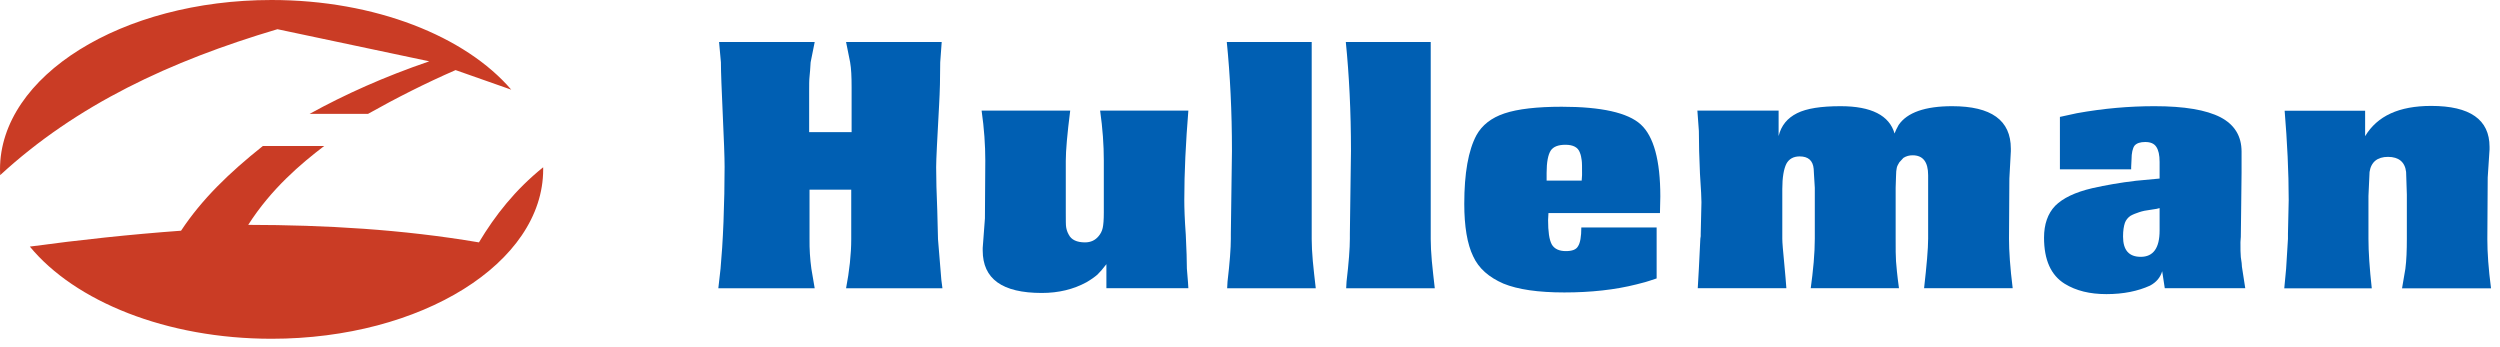
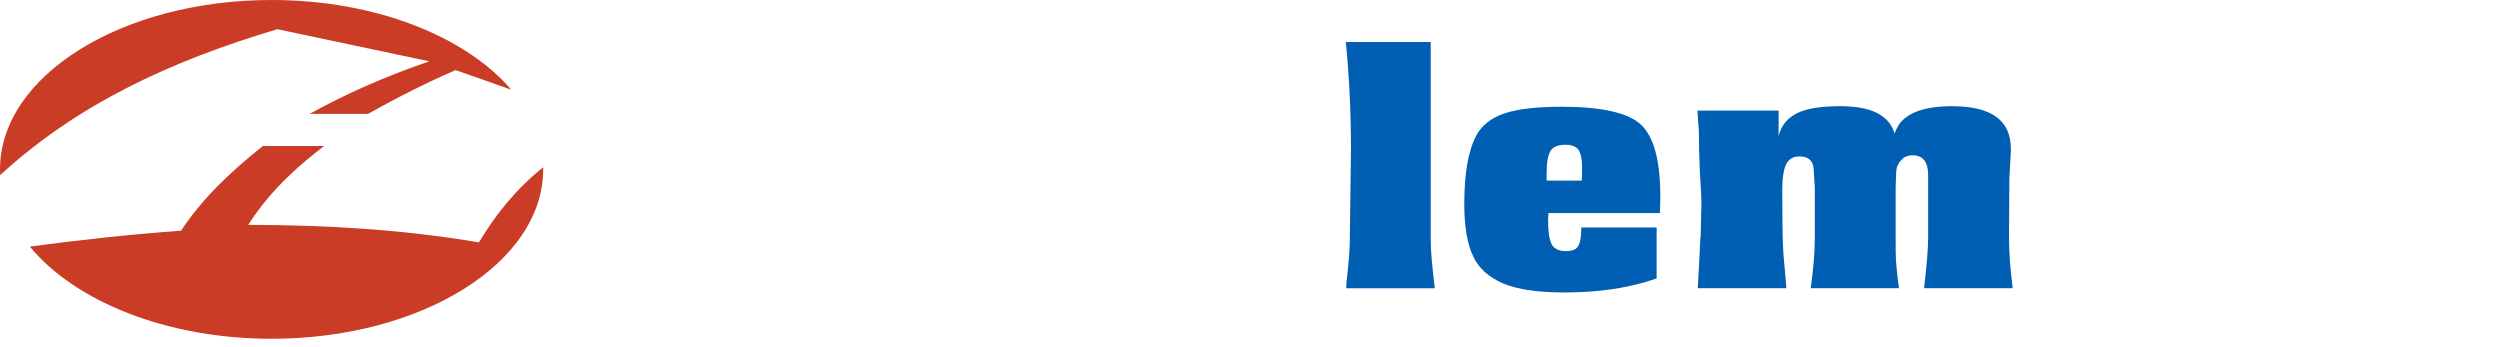
<svg xmlns="http://www.w3.org/2000/svg" width="238" height="33" viewBox="0 0 238 33" fill="none">
  <path fill-rule="evenodd" clip-rule="evenodd" d="M2.84 23.475C7.592 22.833 12.386 22.318 17.237 21.963C19.219 18.968 21.805 16.463 25.021 13.901H30.86C28.662 15.578 25.829 17.962 23.631 21.407C30.938 21.418 38.255 21.83 45.595 23.075C47.135 20.502 49.046 18.069 51.709 15.924C51.711 15.99 51.711 16.057 51.711 16.125C51.711 25.025 40.126 32.25 25.855 32.25C15.829 32.25 7.128 28.683 2.84 23.475ZM0.015 16.675C0.005 16.493 0 16.309 0 16.125C0 7.225 11.585 0 25.855 0C35.729 0 44.317 3.459 48.672 8.537L43.371 6.672C40.502 7.922 37.731 9.326 35.03 10.843H29.47C32.84 8.984 36.597 7.297 40.868 5.838L26.412 2.78C16.202 5.808 7.282 9.983 0.015 16.675Z" fill="#CA3C25" />
-   <path d="M68.385 27.444L68.596 25.581C68.701 24.421 68.806 22.945 68.877 21.117C68.947 19.29 68.982 17.532 68.982 15.88C68.982 14.931 68.912 13.244 68.806 10.889C68.701 8.534 68.631 6.882 68.631 5.933L68.455 4H77.559L77.172 5.933C77.137 6.531 77.102 6.988 77.067 7.304C77.031 7.62 77.031 8.077 77.031 8.71V12.576H81.073V8.288C81.073 7.304 81.038 6.531 80.933 5.933L80.546 4H89.65L89.509 5.933C89.509 7.409 89.474 8.745 89.404 9.975C89.228 13.209 89.122 15.177 89.122 15.915C89.122 17.005 89.158 18.376 89.228 20.028C89.263 21.68 89.298 22.594 89.298 22.769L89.615 26.636L89.72 27.444H80.546C80.862 25.792 81.038 24.21 81.038 22.769V18.059H77.067V22.769C77.067 23.226 77.067 23.718 77.102 24.175C77.137 24.632 77.172 25.124 77.242 25.581L77.559 27.444H68.385Z" fill="#005FB3" />
-   <path d="M93.449 10.527H101.884C101.603 12.742 101.463 14.323 101.463 15.307V20.228C101.463 20.966 101.463 21.458 101.498 21.634C101.533 21.845 101.603 22.091 101.744 22.337C101.99 22.829 102.517 23.075 103.29 23.075C103.853 23.075 104.274 22.864 104.591 22.478C104.767 22.267 104.907 22.021 104.977 21.704C105.048 21.388 105.083 20.896 105.083 20.228V15.272C105.083 13.831 104.977 12.249 104.731 10.527H113.132C112.886 13.55 112.745 16.397 112.745 19.033C112.745 19.806 112.78 20.896 112.886 22.337C112.956 23.778 112.991 24.833 112.991 25.571L113.097 26.871L113.132 27.434H105.329V25.149C105.013 25.571 104.731 25.887 104.485 26.133C104.204 26.379 103.853 26.625 103.431 26.871C102.201 27.539 100.795 27.89 99.178 27.89C95.417 27.89 93.554 26.555 93.554 23.848V23.602L93.765 20.791L93.8 15.272C93.8 13.831 93.695 12.249 93.449 10.527Z" fill="#005FB3" />
-   <path d="M116.79 4H124.874V22.769C124.874 23.367 124.909 24.035 124.979 24.843C125.049 25.651 125.155 26.495 125.26 27.444H116.825L116.86 26.811C117.071 25.019 117.176 23.648 117.176 22.734V22.277L117.282 14.369C117.282 10.608 117.106 7.128 116.79 4Z" fill="#005FB3" />
  <path d="M128.121 4H136.205V22.769C136.205 23.367 136.24 24.035 136.31 24.843C136.381 25.651 136.486 26.495 136.591 27.444H128.156L128.191 26.811C128.402 25.019 128.507 23.648 128.507 22.734V22.277L128.613 14.369C128.613 10.608 128.437 7.128 128.121 4Z" fill="#005FB3" />
  <path d="M158.028 20.284H147.413L147.378 20.952C147.378 22.042 147.484 22.815 147.73 23.272C147.976 23.694 148.433 23.905 149.065 23.905C149.663 23.905 150.049 23.764 150.225 23.448C150.436 23.131 150.542 22.534 150.542 21.655H157.712V26.506C157.149 26.681 156.798 26.822 156.622 26.857C156.482 26.892 156.2 26.962 155.814 27.068C153.74 27.595 151.42 27.841 148.925 27.841C146.429 27.841 144.496 27.56 143.125 26.998C141.754 26.4 140.77 25.557 140.243 24.397C139.681 23.237 139.399 21.55 139.399 19.406C139.399 16.488 139.786 14.309 140.559 12.868C141.087 11.919 141.965 11.216 143.231 10.794C144.496 10.372 146.324 10.162 148.679 10.162C152.44 10.162 154.97 10.724 156.2 11.849C157.431 12.973 158.063 15.258 158.063 18.703L158.028 20.284ZM147.238 17.191H150.577L150.612 16.664C150.612 15.926 150.612 15.469 150.577 15.258C150.542 15.012 150.506 14.766 150.401 14.52C150.225 14.028 149.768 13.782 149.03 13.782C148.362 13.782 147.87 13.957 147.624 14.344C147.378 14.731 147.238 15.434 147.238 16.453V17.191Z" fill="#005FB3" />
-   <path d="M161.591 10.531H169.324V12.956C169.57 11.937 170.168 11.234 171.081 10.777C171.995 10.32 173.366 10.109 175.229 10.109C178.146 10.109 179.869 10.988 180.361 12.71C180.431 12.499 180.572 12.218 180.747 11.902C181.556 10.707 183.278 10.109 185.844 10.109C189.57 10.109 191.432 11.445 191.432 14.152V14.398L191.292 16.998L191.257 22.728C191.257 23.888 191.362 25.469 191.608 27.438H183.173C183.419 25.258 183.559 23.677 183.559 22.728V16.682C183.559 15.417 183.067 14.784 182.083 14.784C181.767 14.784 181.485 14.854 181.204 15.03L180.818 15.452C180.712 15.628 180.607 15.803 180.572 15.979C180.536 16.155 180.501 16.401 180.501 16.788L180.466 17.877V22.728C180.466 23.712 180.466 24.415 180.501 24.872C180.536 25.329 180.607 26.172 180.782 27.438H172.382C172.487 26.629 172.593 25.821 172.663 24.977C172.733 24.169 172.769 23.396 172.769 22.728V17.877L172.698 16.717L172.663 16.085C172.593 15.276 172.136 14.89 171.327 14.89C170.73 14.89 170.308 15.136 170.062 15.593C169.816 16.085 169.675 16.893 169.675 17.983V22.728C169.675 23.114 169.746 23.888 169.851 24.977C169.957 26.102 170.027 26.91 170.062 27.438H161.626L161.732 25.575L161.872 22.728L161.908 22.482V22.271L161.978 19.248C161.978 18.967 161.943 18.053 161.837 16.542C161.767 15.03 161.732 13.659 161.732 12.464L161.591 10.531Z" fill="#005FB3" />
-   <path d="M205.594 16.998V15.417C205.594 14.749 205.488 14.292 205.277 13.976C205.067 13.659 204.715 13.519 204.223 13.519C203.766 13.519 203.415 13.624 203.204 13.87C203.028 14.116 202.922 14.573 202.922 15.171L202.887 15.909V16.12H196.104V11.129L197.721 10.777C200.251 10.32 202.712 10.109 205.102 10.109C207.949 10.109 210.023 10.461 211.393 11.164C212.729 11.867 213.397 12.956 213.397 14.433V16.436L213.362 19.599L213.326 22.552L213.291 23.044C213.291 23.677 213.291 24.169 213.326 24.485C213.397 24.907 213.432 25.223 213.432 25.399L213.748 27.438H206.086L205.84 25.821C205.664 26.418 205.277 26.875 204.68 27.192C203.52 27.719 202.149 28 200.532 28C198.951 28 197.65 27.684 196.561 27.016C195.26 26.207 194.592 24.766 194.592 22.622C194.592 21.357 194.944 20.338 195.647 19.599C196.385 18.861 197.545 18.299 199.197 17.912C200.462 17.631 201.833 17.385 203.344 17.209L205.594 16.998ZM205.594 21.954V19.81L205.313 19.881L204.645 19.986C204.328 20.021 203.977 20.092 203.661 20.197C203.344 20.302 203.063 20.408 202.817 20.549C202.571 20.724 202.395 20.935 202.29 21.216C202.184 21.533 202.114 21.954 202.114 22.517C202.114 23.817 202.676 24.45 203.801 24.45C204.996 24.45 205.594 23.606 205.594 21.954Z" fill="#005FB3" />
-   <path d="M217.463 27.447L217.639 25.584L217.814 22.737V22.245L217.885 19.046C217.885 16.375 217.744 13.528 217.498 10.54H225.16V12.965C226.32 11.032 228.394 10.083 231.452 10.083C235.143 10.083 237.005 11.384 237.005 13.985V14.231L236.83 16.902L236.795 22.772C236.795 24.037 236.9 25.584 237.146 27.447H228.675L228.992 25.584C229.097 24.775 229.132 23.826 229.132 22.737V18.519L229.062 16.375C228.956 15.426 228.359 14.934 227.34 14.934C226.32 14.934 225.723 15.426 225.582 16.375L225.477 18.66V22.737C225.477 23.967 225.582 25.549 225.793 27.447H217.463Z" fill="#005FB3" />
+   <path d="M161.591 10.531H169.324V12.956C169.57 11.937 170.168 11.234 171.081 10.777C171.995 10.32 173.366 10.109 175.229 10.109C178.146 10.109 179.869 10.988 180.361 12.71C180.431 12.499 180.572 12.218 180.747 11.902C181.556 10.707 183.278 10.109 185.844 10.109C189.57 10.109 191.432 11.445 191.432 14.152V14.398L191.292 16.998L191.257 22.728C191.257 23.888 191.362 25.469 191.608 27.438H183.173C183.419 25.258 183.559 23.677 183.559 22.728V16.682C183.559 15.417 183.067 14.784 182.083 14.784C181.767 14.784 181.485 14.854 181.204 15.03L180.818 15.452C180.712 15.628 180.607 15.803 180.572 15.979C180.536 16.155 180.501 16.401 180.501 16.788L180.466 17.877V22.728C180.466 23.712 180.466 24.415 180.501 24.872C180.536 25.329 180.607 26.172 180.782 27.438H172.382C172.487 26.629 172.593 25.821 172.663 24.977C172.733 24.169 172.769 23.396 172.769 22.728V17.877L172.698 16.717L172.663 16.085C172.593 15.276 172.136 14.89 171.327 14.89C170.73 14.89 170.308 15.136 170.062 15.593C169.816 16.085 169.675 16.893 169.675 17.983C169.675 23.114 169.746 23.888 169.851 24.977C169.957 26.102 170.027 26.91 170.062 27.438H161.626L161.732 25.575L161.872 22.728L161.908 22.482V22.271L161.978 19.248C161.978 18.967 161.943 18.053 161.837 16.542C161.767 15.03 161.732 13.659 161.732 12.464L161.591 10.531Z" fill="#005FB3" />
</svg>